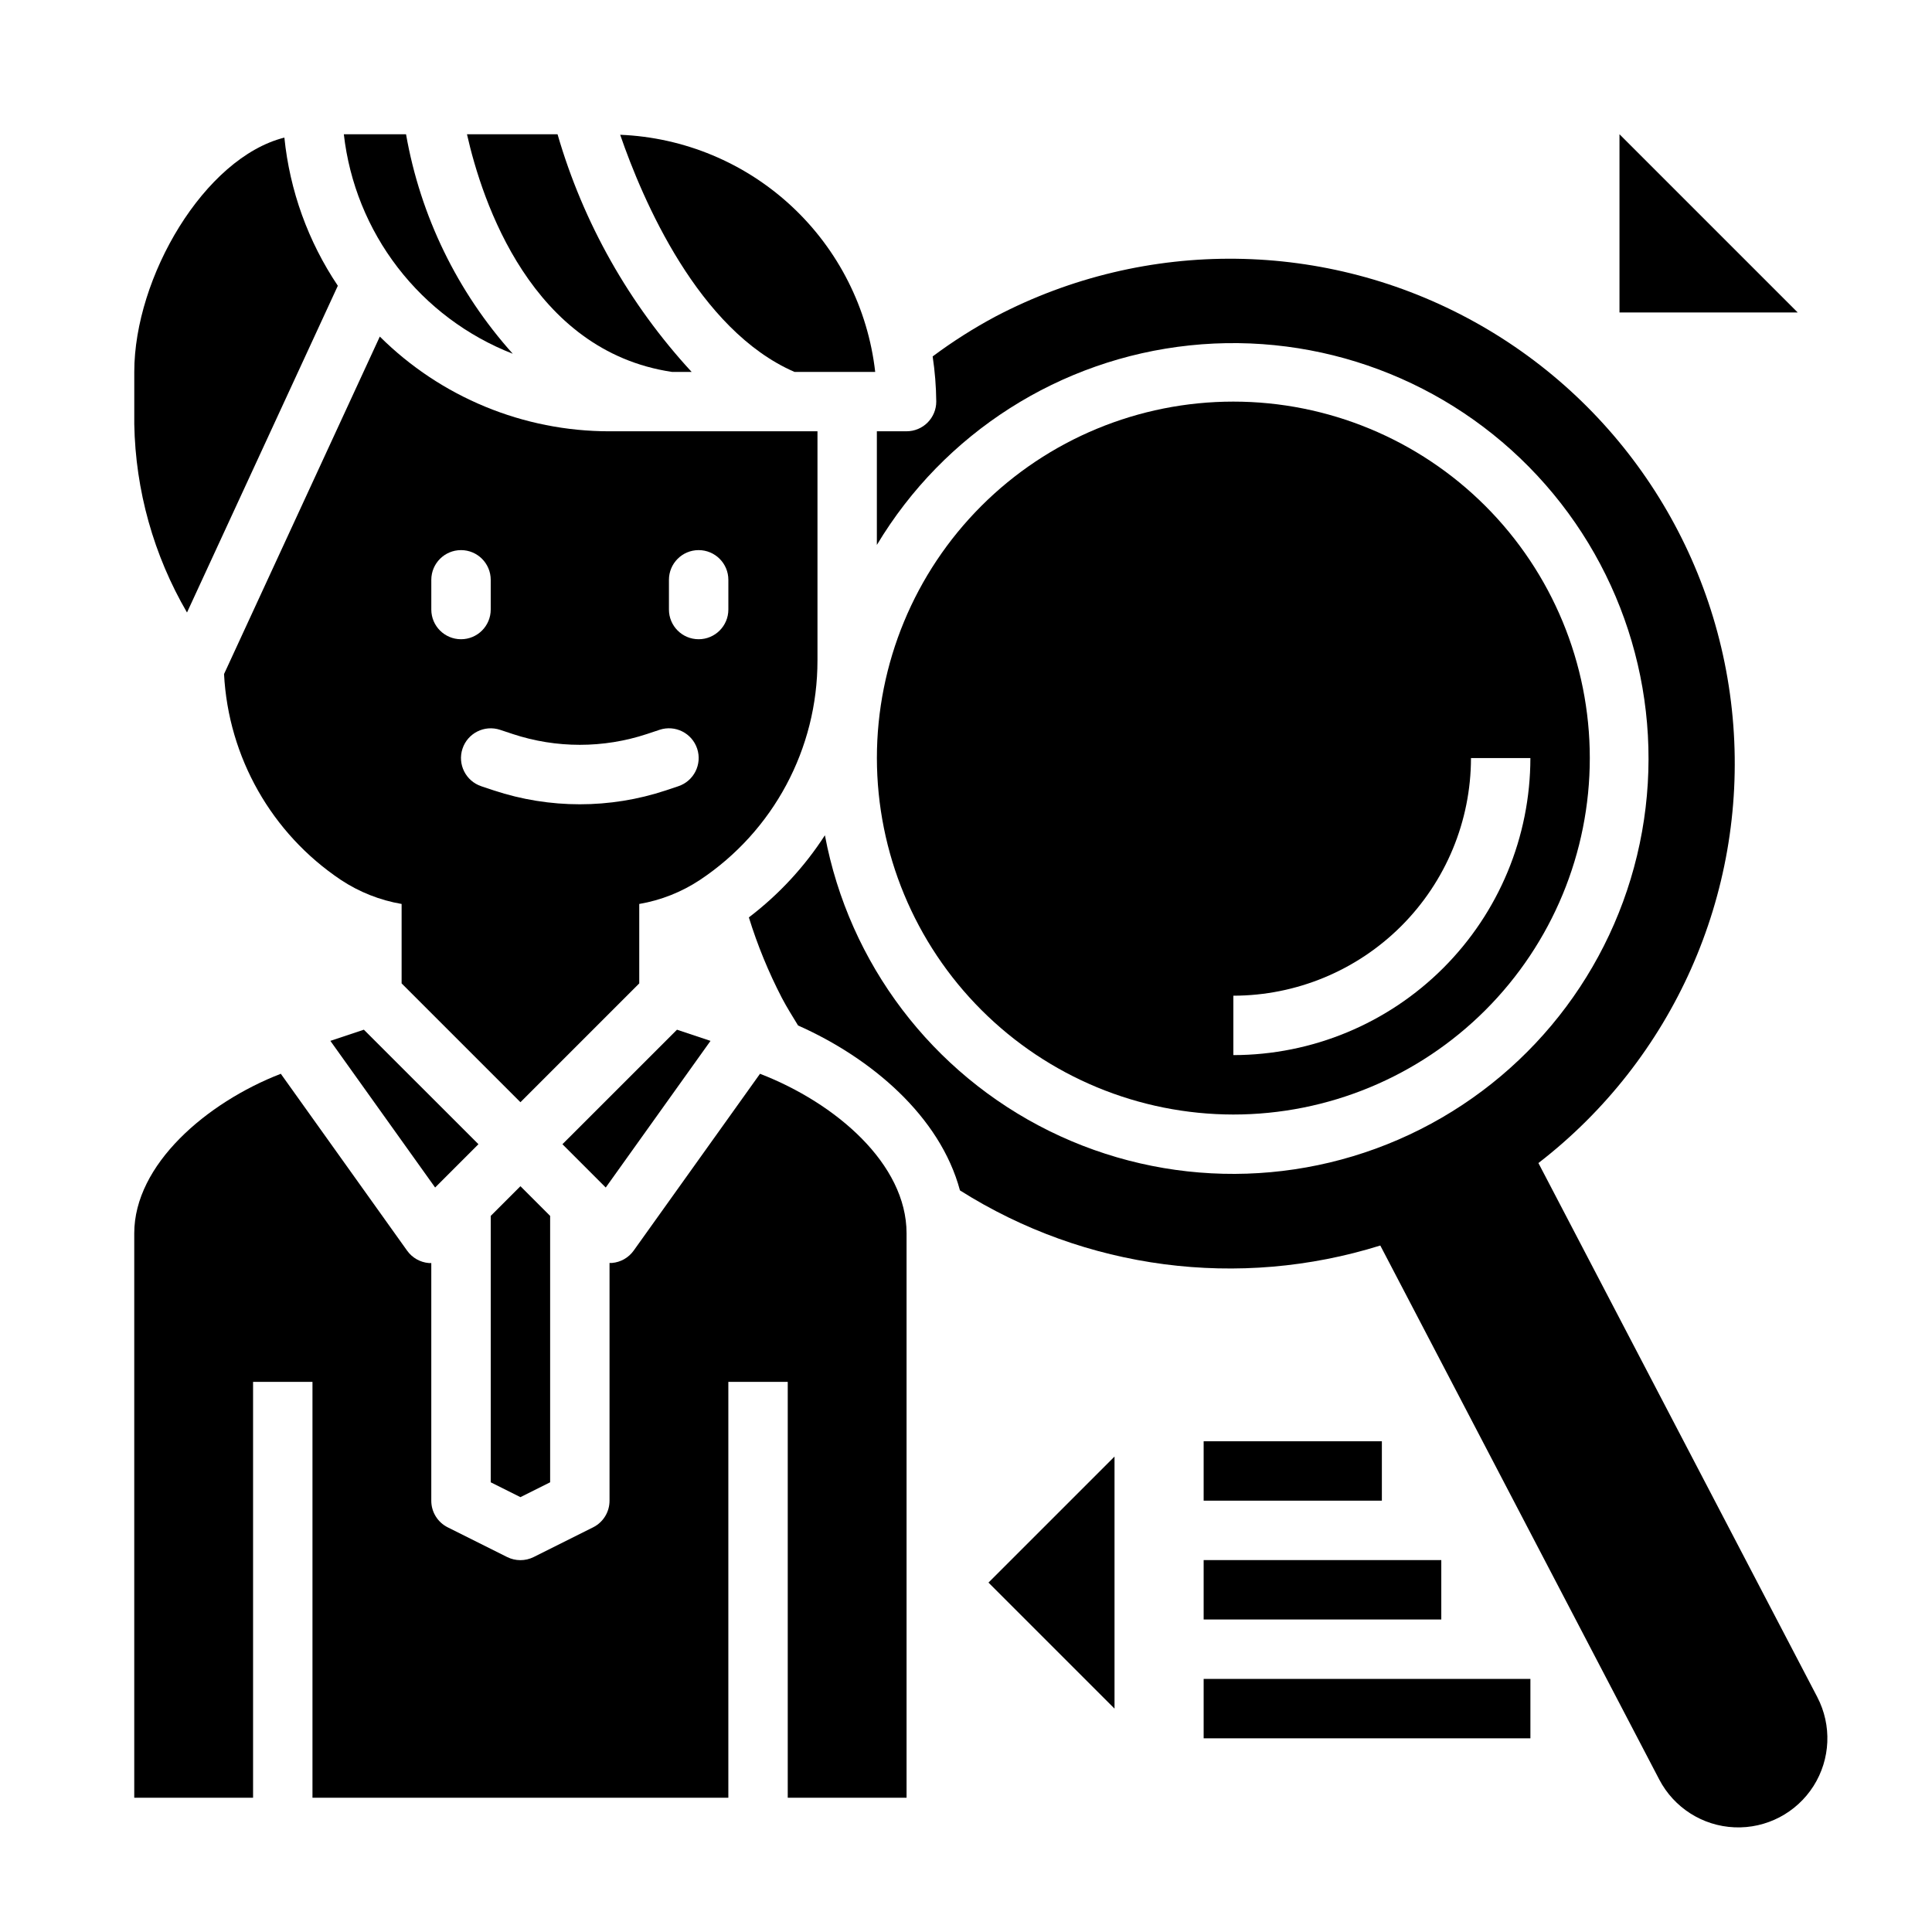
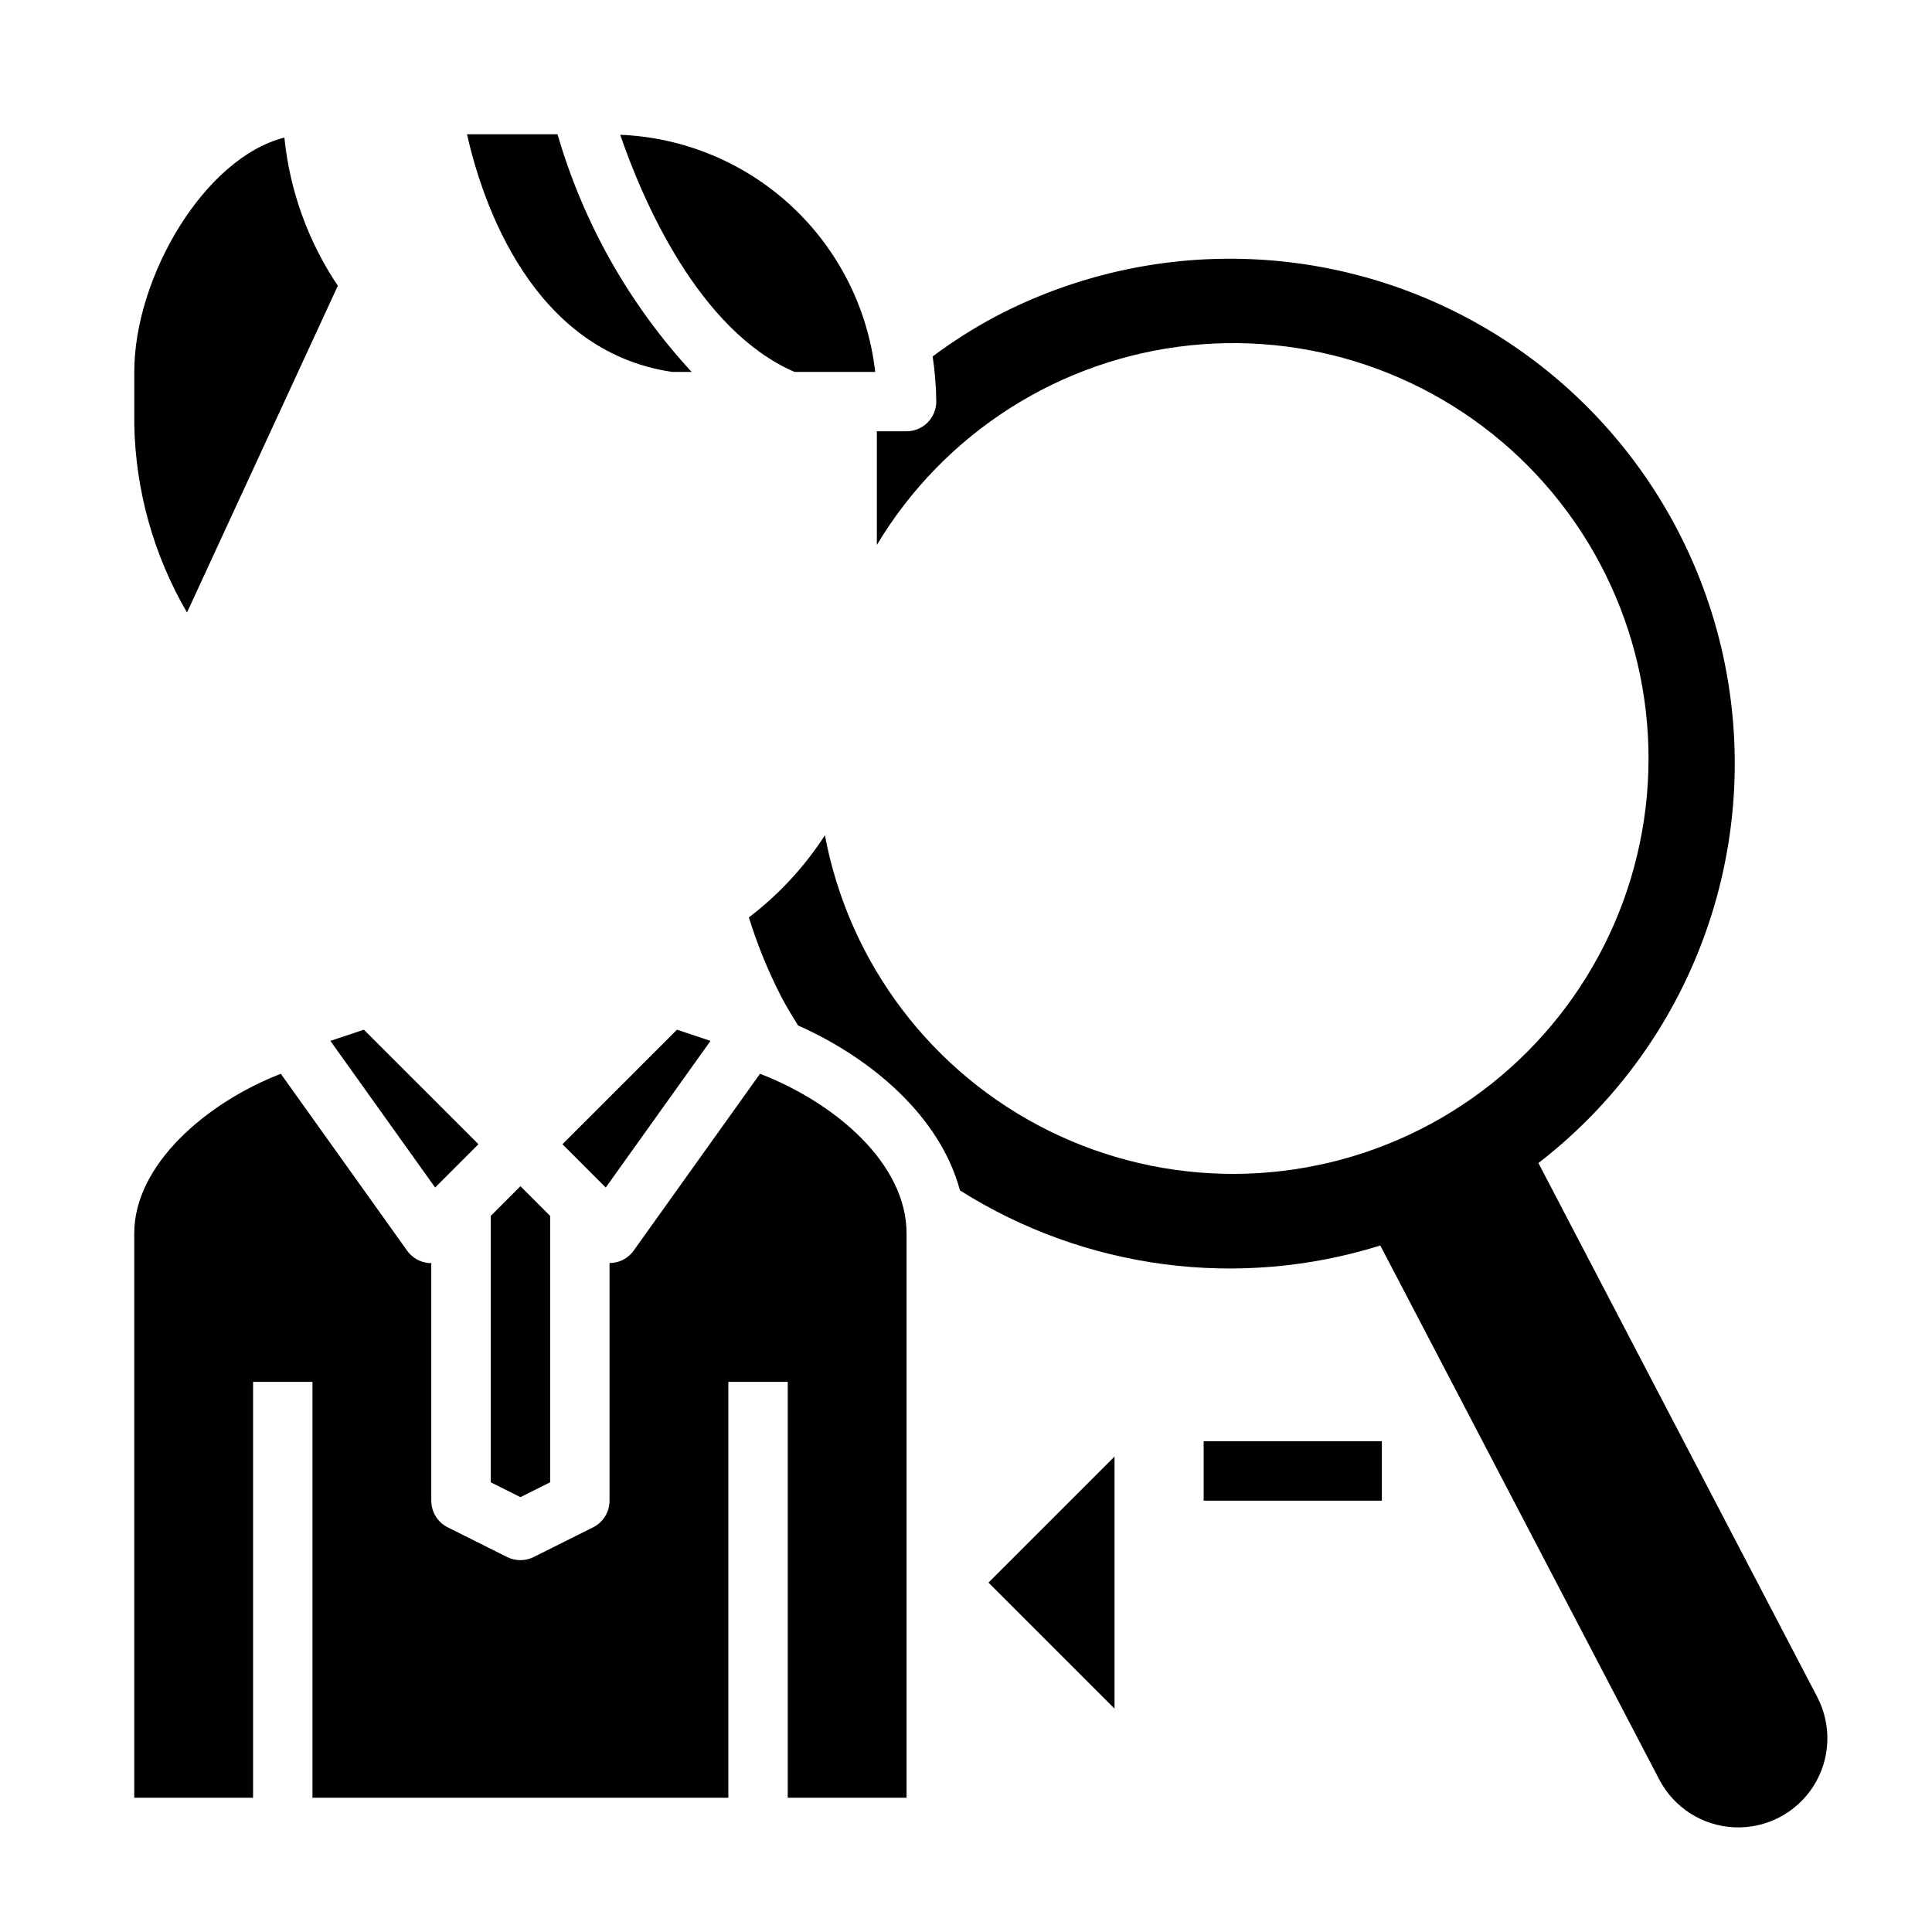
<svg xmlns="http://www.w3.org/2000/svg" fill="#000000" width="800px" height="800px" version="1.1" viewBox="144 144 512 512">
  <g>
-     <path d="m573.18 179.58v47.23h47.23z" />
+     <path d="m573.18 179.58h47.23z" />
    <path d="m439.36 596.8v-66.797l-33.402 33.395z" />
    <path d="m231.55 419.84 27.762 38.863 11.48-11.477-30.363-30.348z" />
    <path d="m274.05 466.23v70.594l7.871 3.938 7.871-3.938v-70.594l-7.871-7.871z" />
    <path d="m233.53 219.73c-7.875-11.727-12.742-25.215-14.168-39.266-21.215 5.352-39.777 36.996-39.777 62.094v13.84c0.316 17.559 5.129 34.746 13.973 49.922z" />
    <path d="m293.05 447.23 11.477 11.477 27.766-38.863-8.883-2.961z" />
-     <path d="m279.89 237.75c-14.688-16.359-24.484-36.516-28.285-58.168h-16.484c1.457 12.855 6.394 25.066 14.285 35.316 7.891 10.254 18.434 18.152 30.484 22.852z" />
    <path d="m345.41 428.56-33.48 46.863c-1.344 1.883-3.449 3.082-5.754 3.273h-0.645v62.977c0.016 2.996-1.672 5.746-4.356 7.086l-15.742 7.871c-2.215 1.105-4.824 1.105-7.039 0l-15.742-7.871c-2.676-1.34-4.363-4.074-4.356-7.062v-62.977h-0.645c-2.305-0.191-4.41-1.391-5.754-3.273l-33.48-46.887c-19.719 7.652-38.84 24.09-38.84 42.289v149.57h31.488v-110.21h15.742v110.21h110.21v-110.21h15.742v110.21h31.488v-149.57c0-18.414-18.766-34.527-38.84-42.289z" />
    <path d="m322.07 242.56h5.219c-16.566-17.953-28.73-39.516-35.535-62.977h-24c4.027 17.844 17.066 57.418 54.316 62.977z" />
-     <path d="m360.64 319.01v-60.711h-55.102c-22.816 0.012-44.707-9.016-60.883-25.102l-41.281 89.434c1.141 22.047 12.617 42.266 30.961 54.551 4.863 3.223 10.348 5.394 16.098 6.379v21.051l31.488 31.488 31.488-31.488v-21.051c5.75-0.984 11.234-3.156 16.098-6.379 19.469-12.949 31.156-34.789 31.133-58.172zm-102.34-21.348c0-4.348 3.527-7.875 7.875-7.875 4.348 0 7.871 3.527 7.871 7.875v7.871c0 4.348-3.523 7.871-7.871 7.871-4.348 0-7.875-3.523-7.875-7.871zm65.457 54.703-3.32 1.109c-14.793 4.894-30.766 4.894-45.559 0l-3.312-1.102v-0.004c-4.129-1.367-6.367-5.828-5-9.957 1.371-4.129 5.828-6.367 9.961-5l3.328 1.102v0.004c11.559 3.824 24.047 3.824 35.605 0l3.336-1.109v-0.004c4.133-1.367 8.59 0.871 9.961 5 1.367 4.129-0.871 8.59-5 9.957zm13.266-46.832c0 4.348-3.527 7.871-7.875 7.871-4.348 0-7.871-3.523-7.871-7.871v-7.871c0-4.348 3.523-7.875 7.871-7.875 4.348 0 7.875 3.527 7.875 7.875z" />
    <path d="m354.55 242.56h21.387c-1.91-16.816-9.773-32.395-22.168-43.922-12.395-11.523-28.504-18.234-45.414-18.922 5.922 17.184 20.664 51.773 46.195 62.844z" />
    <path d="m625.6 593.74-73.902-141.52c35.637-27.508 55.047-71.098 51.648-115.99-3.398-44.887-29.148-85.059-68.52-106.89-39.375-21.828-87.086-22.387-126.96-1.488-5.828 3.109-11.41 6.656-16.703 10.605 0.598 3.961 0.918 7.961 0.957 11.965 0 2.09-0.828 4.09-2.305 5.566-1.477 1.477-3.477 2.305-5.566 2.305h-7.871v30.121c17.793-29.684 48.508-49.273 82.926-52.883 34.422-3.613 68.535 9.168 92.102 34.512 23.57 25.344 33.848 60.293 27.75 94.359-6.094 34.066-27.855 63.281-58.75 78.879-30.895 15.594-67.324 15.758-98.352 0.434-31.031-15.324-53.051-44.348-59.445-78.359-5.406 8.367-12.223 15.73-20.152 21.766 2.273 7.344 5.195 14.473 8.73 21.301 1.332 2.543 2.844 4.93 4.312 7.344 19.406 8.613 37.637 24.066 42.902 43.707h0.004c33.191 20.973 73.918 26.312 111.39 14.602l73.926 141.52c3.906 7.481 11.504 12.309 19.934 12.664 8.43 0.359 16.41-3.809 20.938-10.93 4.523-7.121 4.906-16.117 1-23.594z" />
-     <path d="m470.85 439.36c25.051 0 49.078-9.953 66.797-27.668 17.715-17.715 27.668-41.742 27.668-66.797 0-25.055-9.953-49.082-27.668-66.797-17.719-17.715-41.746-27.668-66.797-27.668-25.055 0-49.082 9.953-66.797 27.668-17.715 17.715-27.668 41.742-27.668 66.797 0.027 25.047 9.988 49.055 27.699 66.766 17.707 17.711 41.719 27.672 66.766 27.699zm0-31.488c16.695-0.02 32.703-6.66 44.508-18.465 11.809-11.809 18.449-27.816 18.469-44.512h15.742c-0.023 20.871-8.324 40.879-23.082 55.637s-34.766 23.059-55.637 23.082z" />
    <path d="m462.98 525.95h47.23v15.742h-47.23z" />
-     <path d="m462.98 557.44h62.977v15.742h-62.977z" />
-     <path d="m462.98 588.93h86.594v15.742h-86.594z" />
  </g>
</svg>